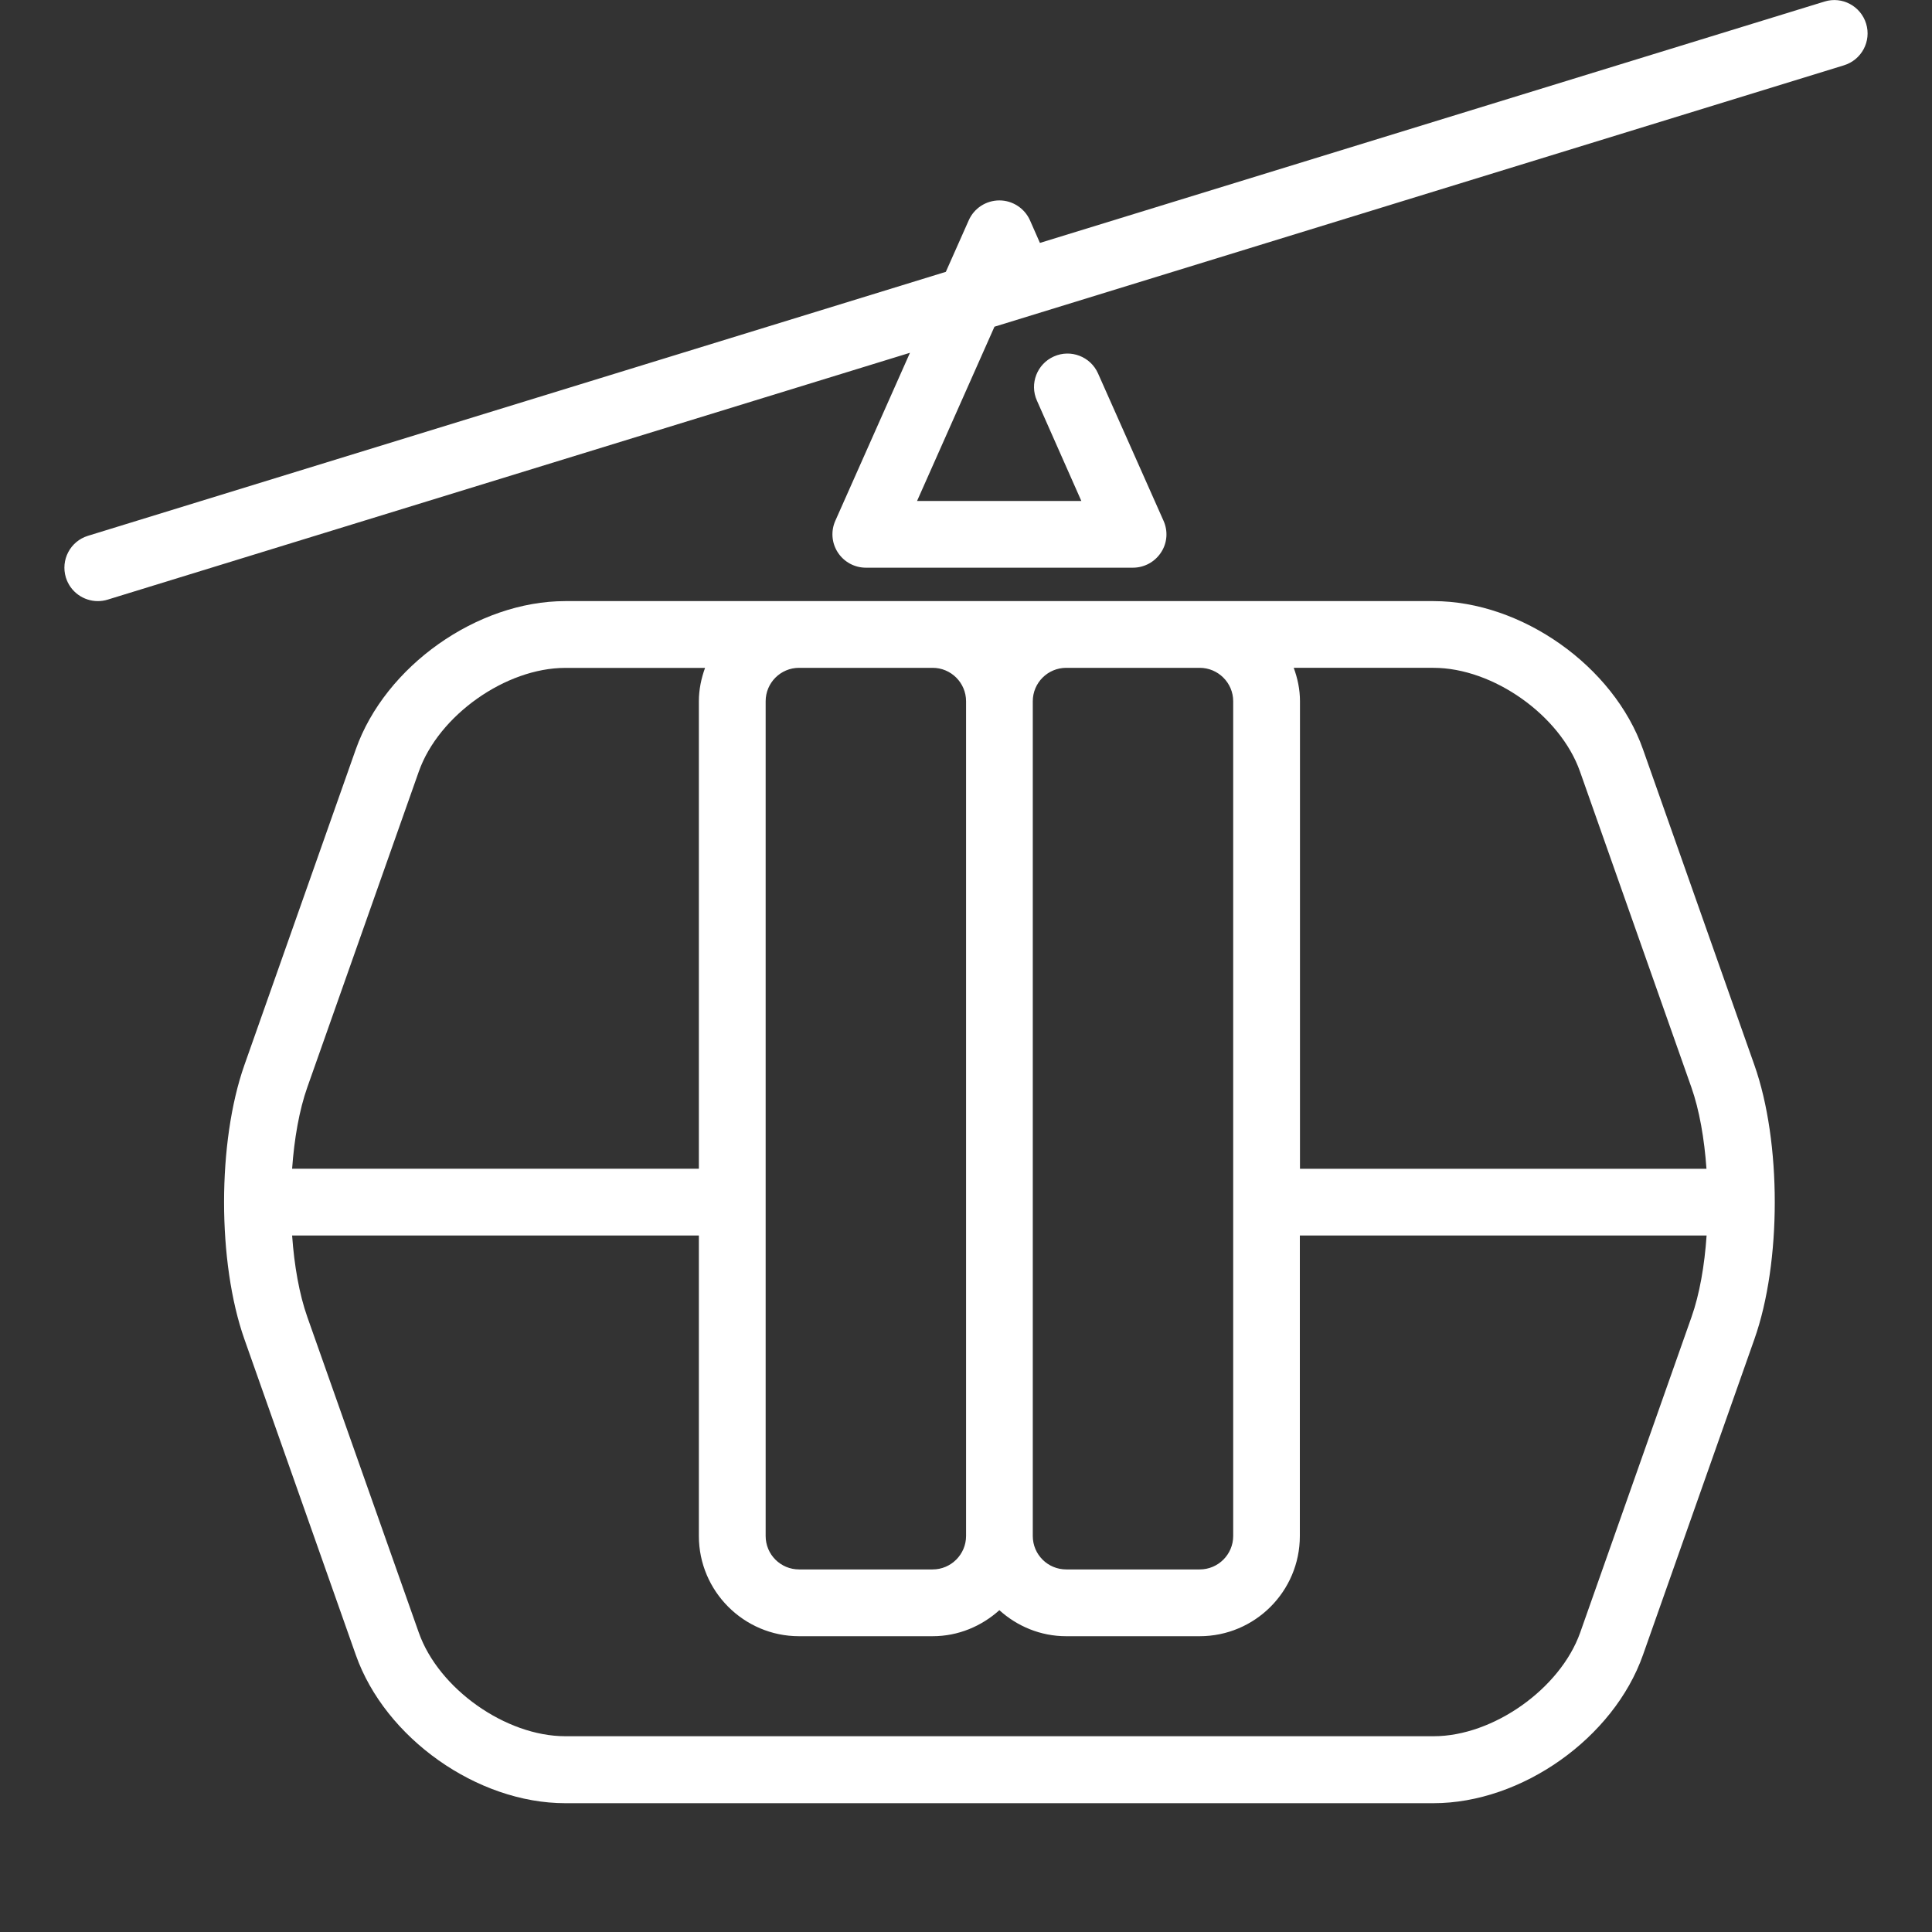
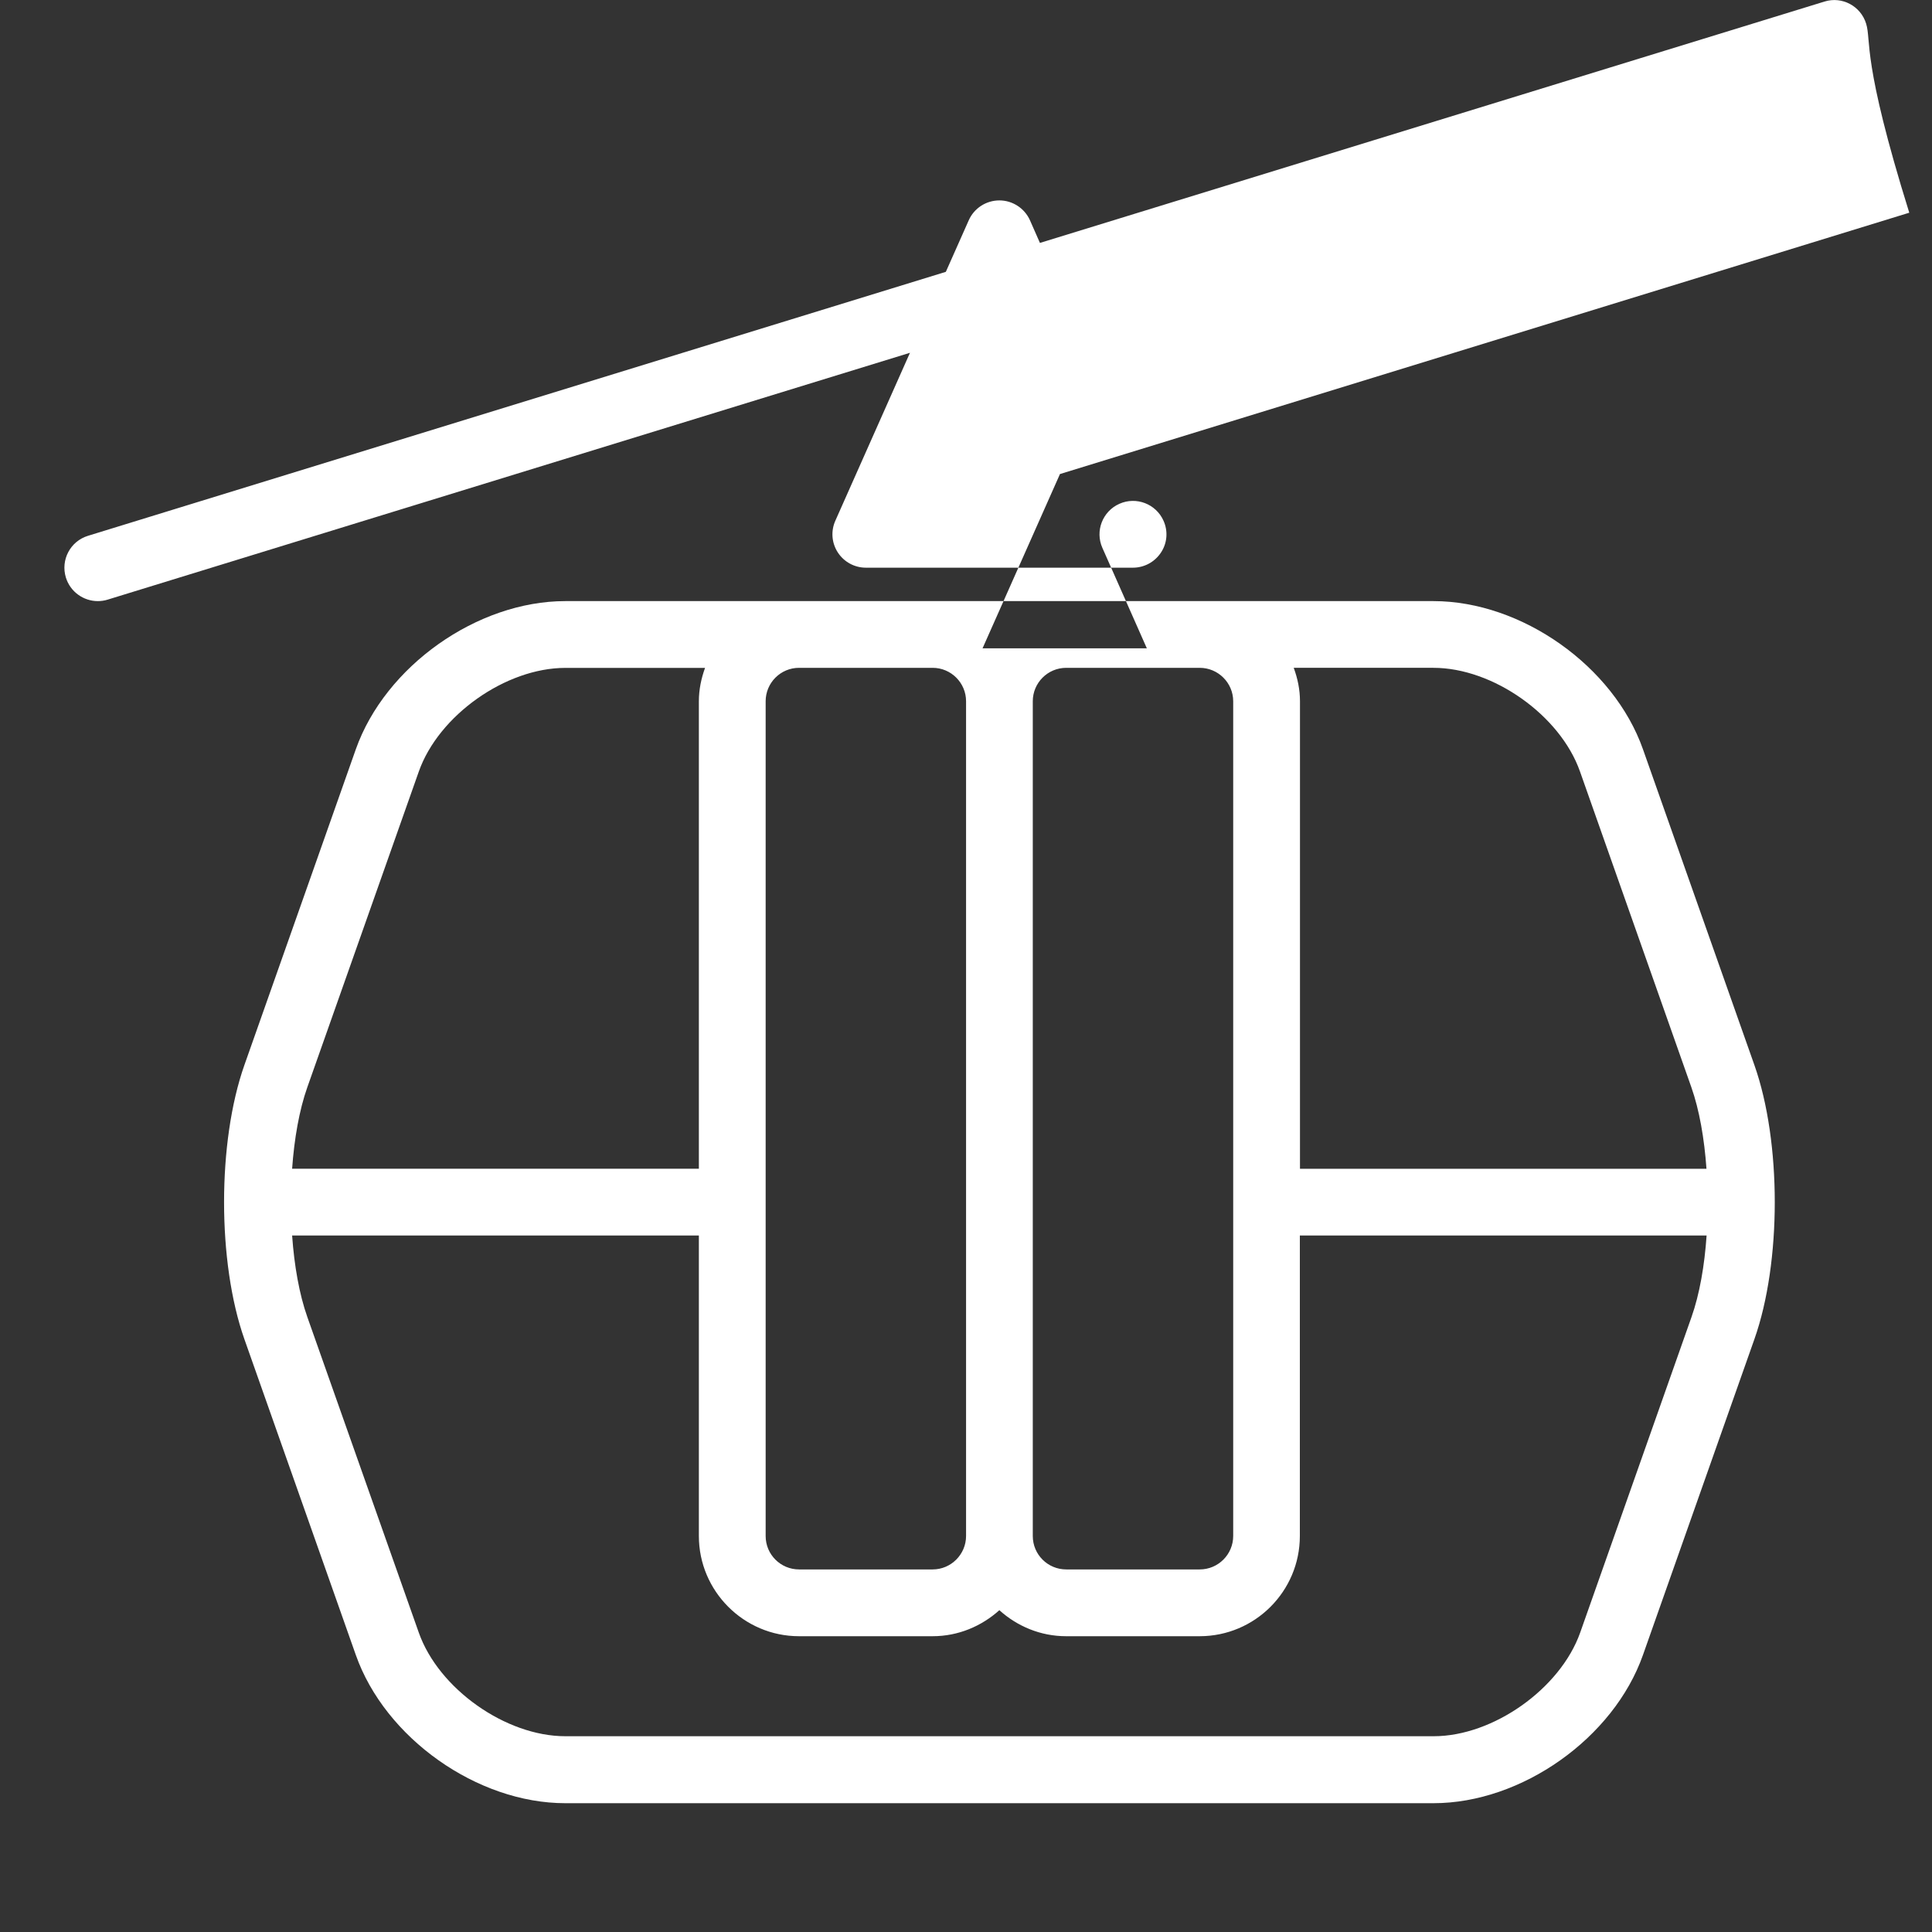
<svg xmlns="http://www.w3.org/2000/svg" version="1.1" id="Layer_1" x="0px" y="0px" width="30px" height="30px" viewBox="0 0 30 30" enable-background="new 0 0 30 30" xml:space="preserve">
  <rect x="0" y="0" width="30" height="30" fill="#333333" stroke="none" />
  <g>
    <g>
-       <path fill="#FFFFFF" d="M25.512,11.635c-0.455-1.291-1.884-2.301-3.253-2.301H8.778c-1.369,0-2.797,1.011-3.253,2.301l-1.73,4.903    c-0.421,1.194-0.421,3.063,0,4.257l1.73,4.903C5.98,26.989,7.409,28,8.778,28h13.481c1.369,0,2.798-1.011,3.253-2.302l1.73-4.903    c0.422-1.193,0.422-3.063,0-4.257L25.512,11.635z M16.037,10.889c0-0.286,0.232-0.519,0.52-0.519h2.072    c0.286,0,0.52,0.233,0.52,0.519v12.962c0,0.284-0.231,0.519-0.52,0.519h-2.072c-0.287,0-0.52-0.231-0.52-0.519V10.889z     M11.889,10.889c0-0.286,0.232-0.519,0.519-0.519h2.074c0.286,0,0.519,0.233,0.519,0.519v12.962c0,0.284-0.232,0.519-0.519,0.519    h-2.074c-0.286,0-0.519-0.231-0.519-0.519V10.889z M4.772,16.883l1.731-4.902c0.308-0.873,1.35-1.61,2.275-1.61h2.17    c-0.059,0.163-0.096,0.336-0.096,0.519v7.258H4.536C4.569,17.682,4.647,17.236,4.772,16.883z M26.266,20.45l-1.729,4.901    c-0.31,0.873-1.353,1.609-2.274,1.609H8.778c-0.925,0-1.967-0.736-2.275-1.609L4.772,20.45c-0.125-0.354-0.203-0.798-0.236-1.265    h6.316v4.666c0,0.856,0.698,1.556,1.555,1.556h2.074c0.4,0,0.761-0.156,1.037-0.404c0.275,0.248,0.637,0.404,1.037,0.404h2.073    c0.858,0,1.556-0.697,1.556-1.556v-4.666H26.5C26.468,19.652,26.391,20.096,26.266,20.45z M20.186,18.148v-7.259    c0-0.183-0.037-0.355-0.097-0.519h2.17c0.925,0,1.968,0.737,2.275,1.61l1.729,4.902c0.125,0.354,0.202,0.8,0.235,1.267H20.186    L20.186,18.148z M28.977,0.367c-0.084-0.273-0.373-0.428-0.646-0.343L16.148,3.772L15.993,3.42    c-0.084-0.187-0.271-0.308-0.474-0.308c-0.207,0-0.393,0.121-0.476,0.308l-0.356,0.801L1.366,8.32    C1.092,8.404,0.939,8.694,1.023,8.968c0.069,0.223,0.274,0.366,0.496,0.366c0.05,0,0.102-0.007,0.153-0.023L14.13,5.478    l-1.159,2.608c-0.072,0.161-0.057,0.346,0.039,0.493c0.096,0.147,0.259,0.236,0.435,0.236h4.147c0.176,0,0.34-0.089,0.436-0.236    c0.098-0.147,0.111-0.333,0.039-0.493L17.05,5.798c-0.116-0.261-0.423-0.38-0.685-0.263c-0.262,0.116-0.381,0.423-0.264,0.685    l0.69,1.559h-2.551l1.202-2.706l13.188-4.058C28.907,0.931,29.061,0.641,28.977,0.367z" />
+       <path fill="#FFFFFF" d="M25.512,11.635c-0.455-1.291-1.884-2.301-3.253-2.301H8.778c-1.369,0-2.797,1.011-3.253,2.301l-1.73,4.903    c-0.421,1.194-0.421,3.063,0,4.257l1.73,4.903C5.98,26.989,7.409,28,8.778,28h13.481c1.369,0,2.798-1.011,3.253-2.302l1.73-4.903    c0.422-1.193,0.422-3.063,0-4.257L25.512,11.635z M16.037,10.889c0-0.286,0.232-0.519,0.52-0.519h2.072    c0.286,0,0.52,0.233,0.52,0.519v12.962c0,0.284-0.231,0.519-0.52,0.519h-2.072c-0.287,0-0.52-0.231-0.52-0.519V10.889z     M11.889,10.889c0-0.286,0.232-0.519,0.519-0.519h2.074c0.286,0,0.519,0.233,0.519,0.519v12.962c0,0.284-0.232,0.519-0.519,0.519    h-2.074c-0.286,0-0.519-0.231-0.519-0.519V10.889z M4.772,16.883l1.731-4.902c0.308-0.873,1.35-1.61,2.275-1.61h2.17    c-0.059,0.163-0.096,0.336-0.096,0.519v7.258H4.536C4.569,17.682,4.647,17.236,4.772,16.883z M26.266,20.45l-1.729,4.901    c-0.31,0.873-1.353,1.609-2.274,1.609H8.778c-0.925,0-1.967-0.736-2.275-1.609L4.772,20.45c-0.125-0.354-0.203-0.798-0.236-1.265    h6.316v4.666c0,0.856,0.698,1.556,1.555,1.556h2.074c0.4,0,0.761-0.156,1.037-0.404c0.275,0.248,0.637,0.404,1.037,0.404h2.073    c0.858,0,1.556-0.697,1.556-1.556v-4.666H26.5C26.468,19.652,26.391,20.096,26.266,20.45z M20.186,18.148v-7.259    c0-0.183-0.037-0.355-0.097-0.519h2.17c0.925,0,1.968,0.737,2.275,1.61l1.729,4.902c0.125,0.354,0.202,0.8,0.235,1.267H20.186    L20.186,18.148z M28.977,0.367c-0.084-0.273-0.373-0.428-0.646-0.343L16.148,3.772L15.993,3.42    c-0.084-0.187-0.271-0.308-0.474-0.308c-0.207,0-0.393,0.121-0.476,0.308l-0.356,0.801L1.366,8.32    C1.092,8.404,0.939,8.694,1.023,8.968c0.069,0.223,0.274,0.366,0.496,0.366c0.05,0,0.102-0.007,0.153-0.023L14.13,5.478    l-1.159,2.608c-0.072,0.161-0.057,0.346,0.039,0.493c0.096,0.147,0.259,0.236,0.435,0.236h4.147c0.176,0,0.34-0.089,0.436-0.236    c0.098-0.147,0.111-0.333,0.039-0.493c-0.116-0.261-0.423-0.38-0.685-0.263c-0.262,0.116-0.381,0.423-0.264,0.685    l0.69,1.559h-2.551l1.202-2.706l13.188-4.058C28.907,0.931,29.061,0.641,28.977,0.367z" />
    </g>
  </g>
</svg>